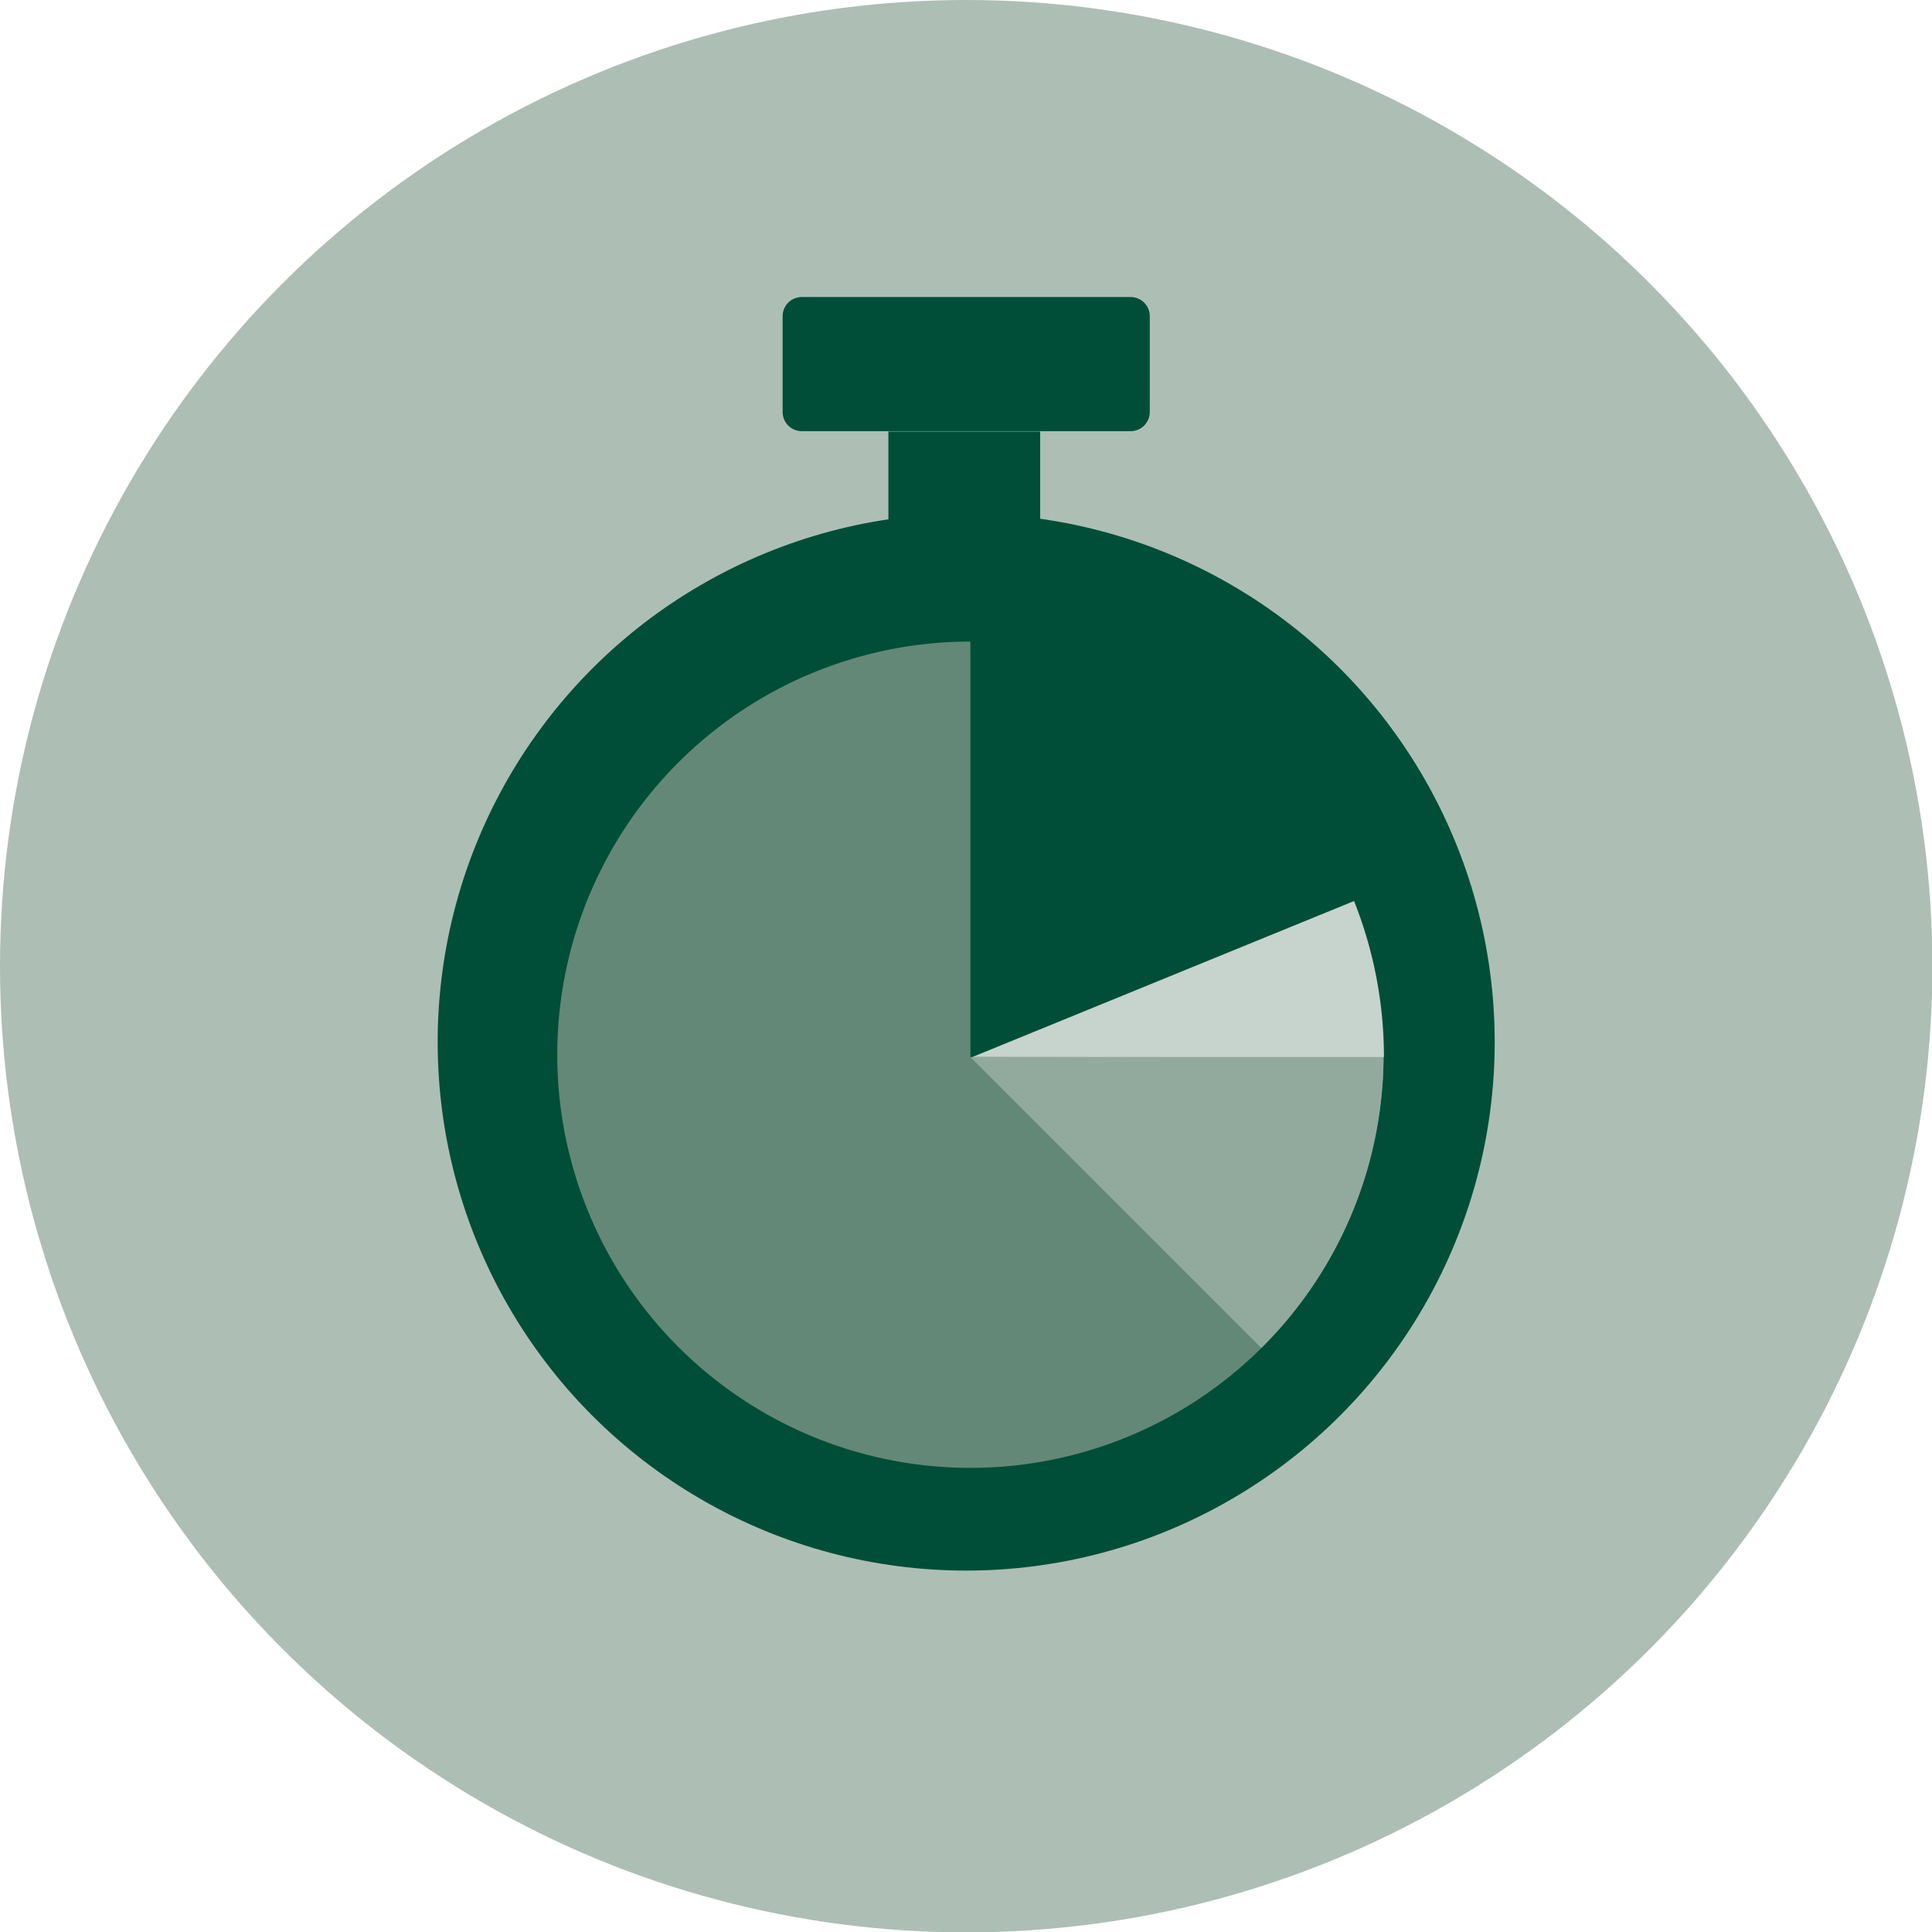
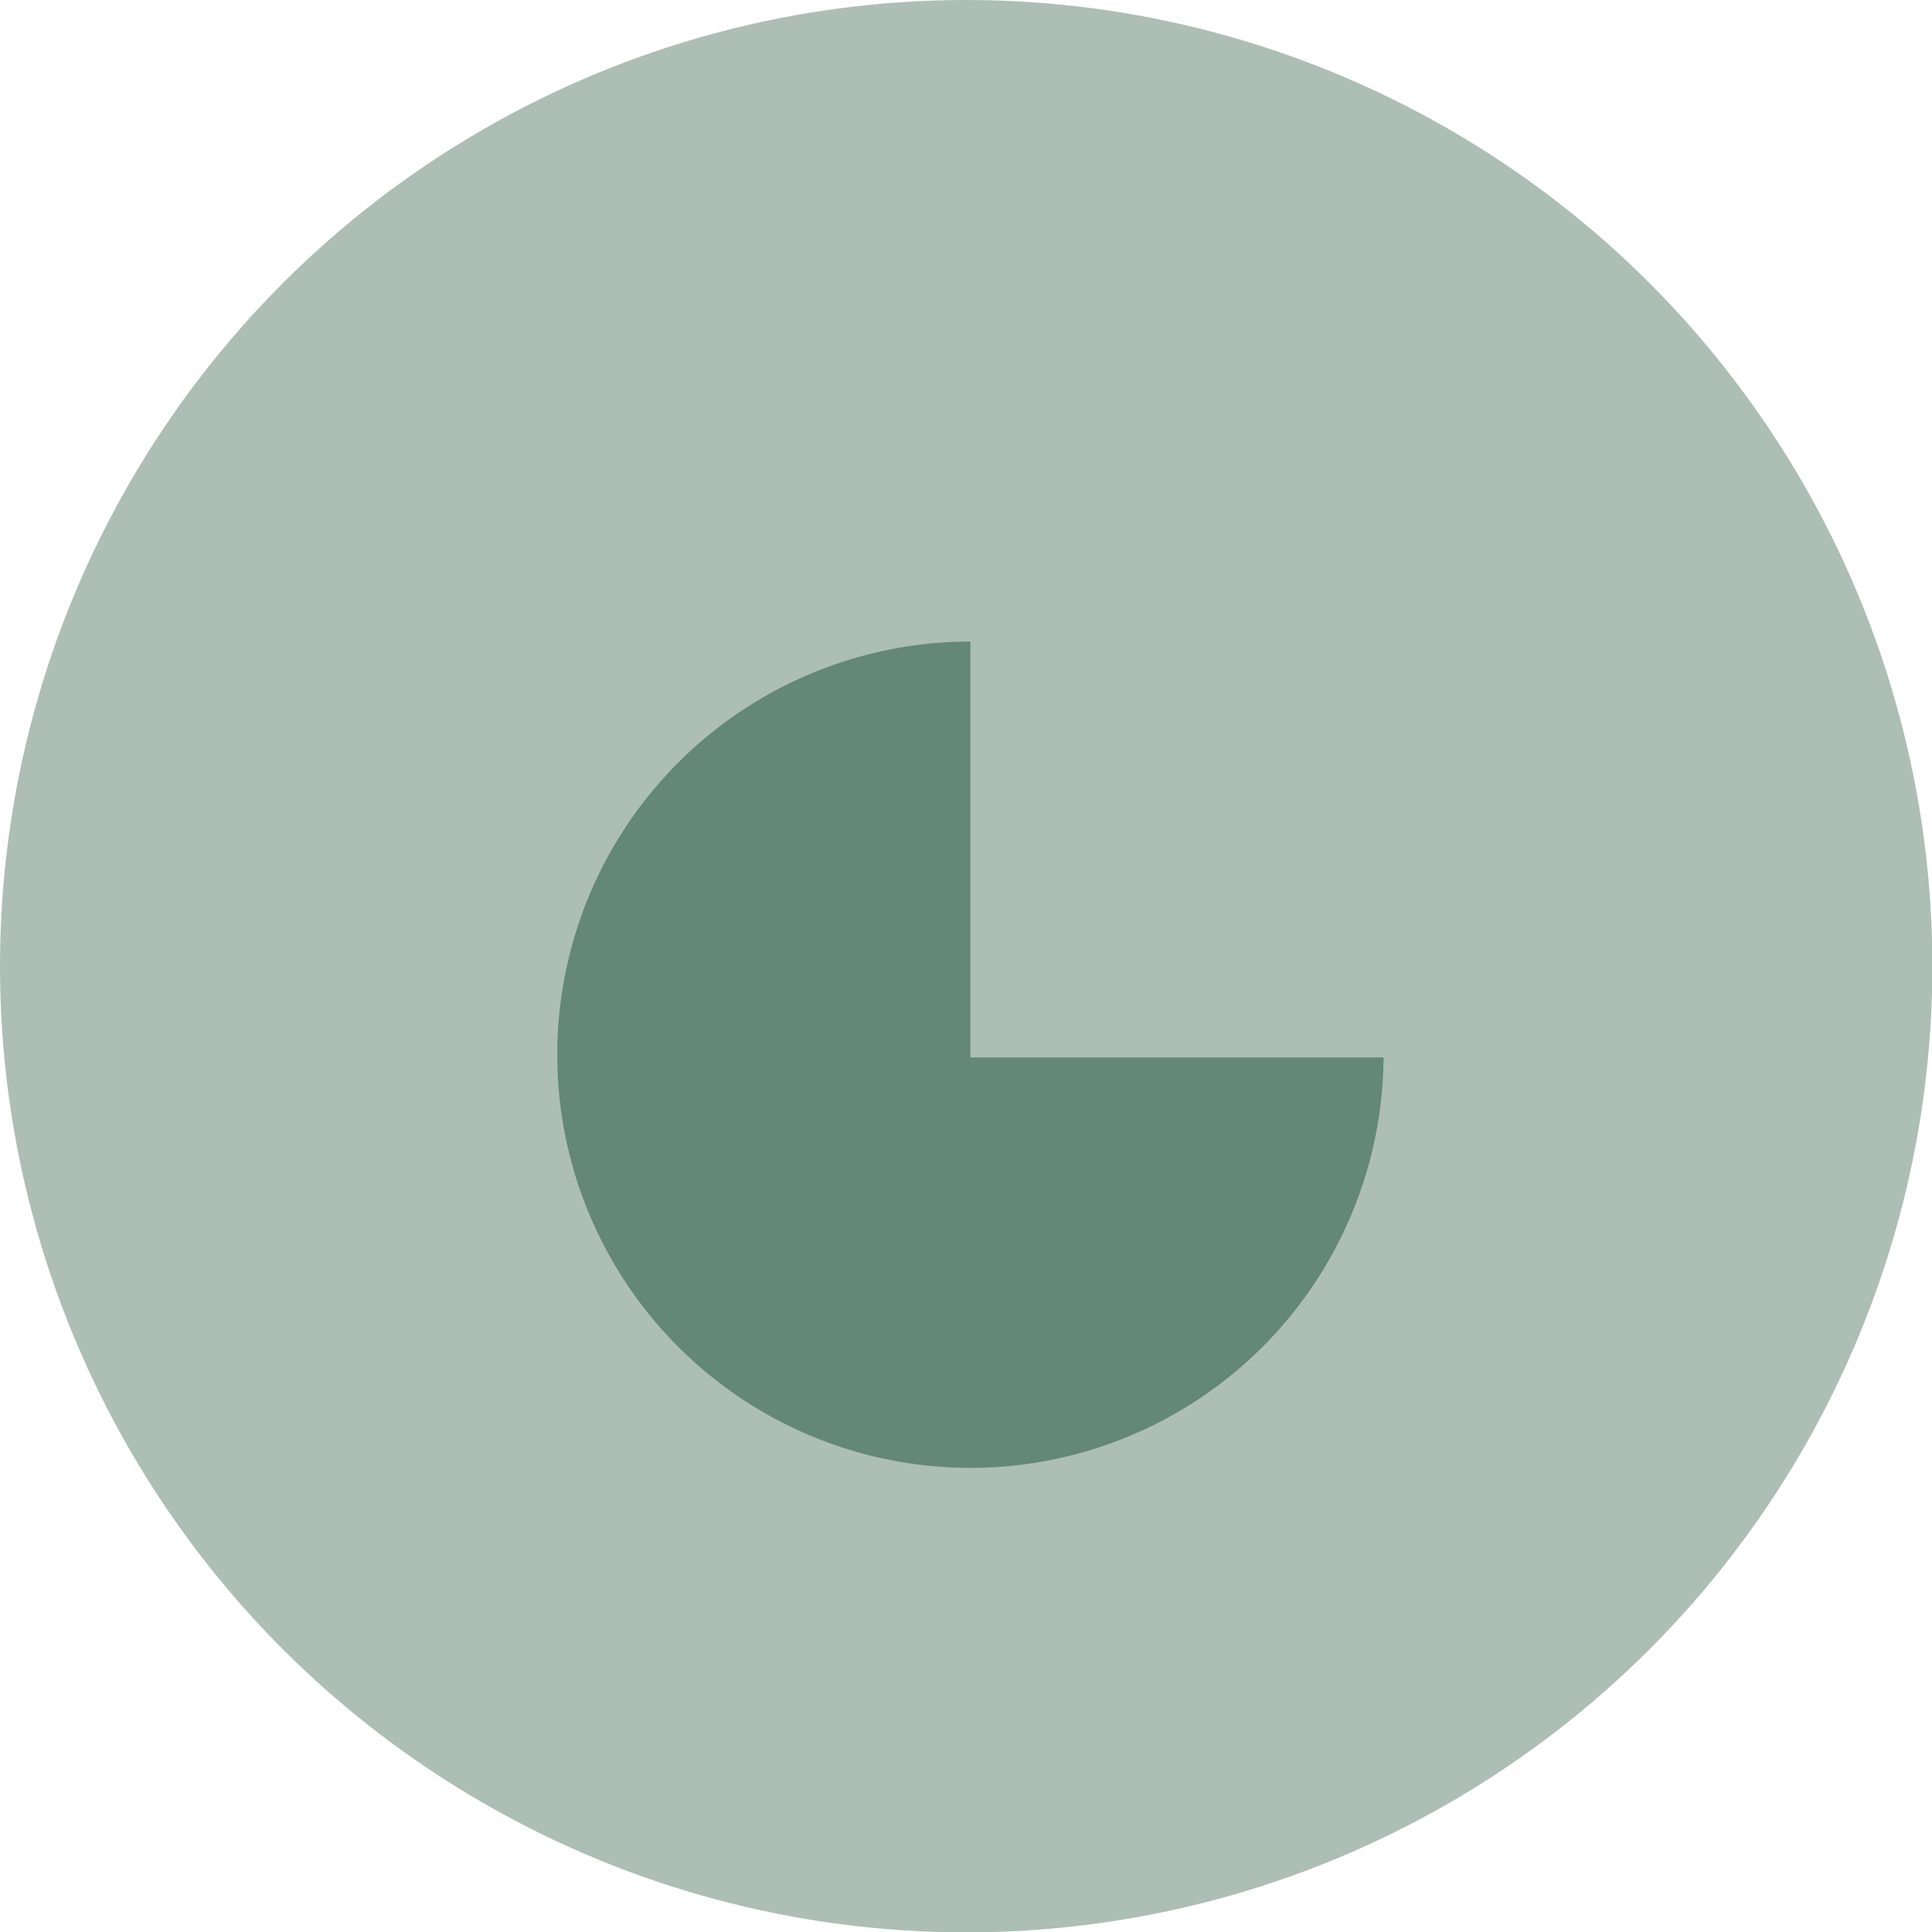
<svg xmlns="http://www.w3.org/2000/svg" viewBox="0 0 50.41 50.41">
  <defs>
    <style>.cls-2{fill:#004e37}</style>
  </defs>
  <g id="Ebene_2" data-name="Ebene 2">
    <g id="Ebene_1-2" data-name="Ebene 1">
      <circle cx="25.21" cy="25.21" r="25.21" fill="#adbeb5" />
-       <circle class="cls-2" cx="25.21" cy="27.19" r="13.79" />
      <path d="M25.32 27.59V16.74A10.78 10.78 0 1036.1 27.59z" fill="#638877" />
-       <path class="cls-2" d="M23.18 11.26h3.96v2.5h-3.96z" />
-       <path stroke="#004e37" stroke-linecap="round" stroke-linejoin="round" fill="#004e37" d="M20.92 8.25h8.58v2.5h-8.58z" />
-       <path d="M25.32 27.58l7.59 7.59a10.76 10.76 0 003.19-7.62z" fill="#92aa9e" />
-       <path d="M25.37 27.58h10.74a11 11 0 00-.78-4.07z" fill="#c7d3cd" />
    </g>
  </g>
</svg>